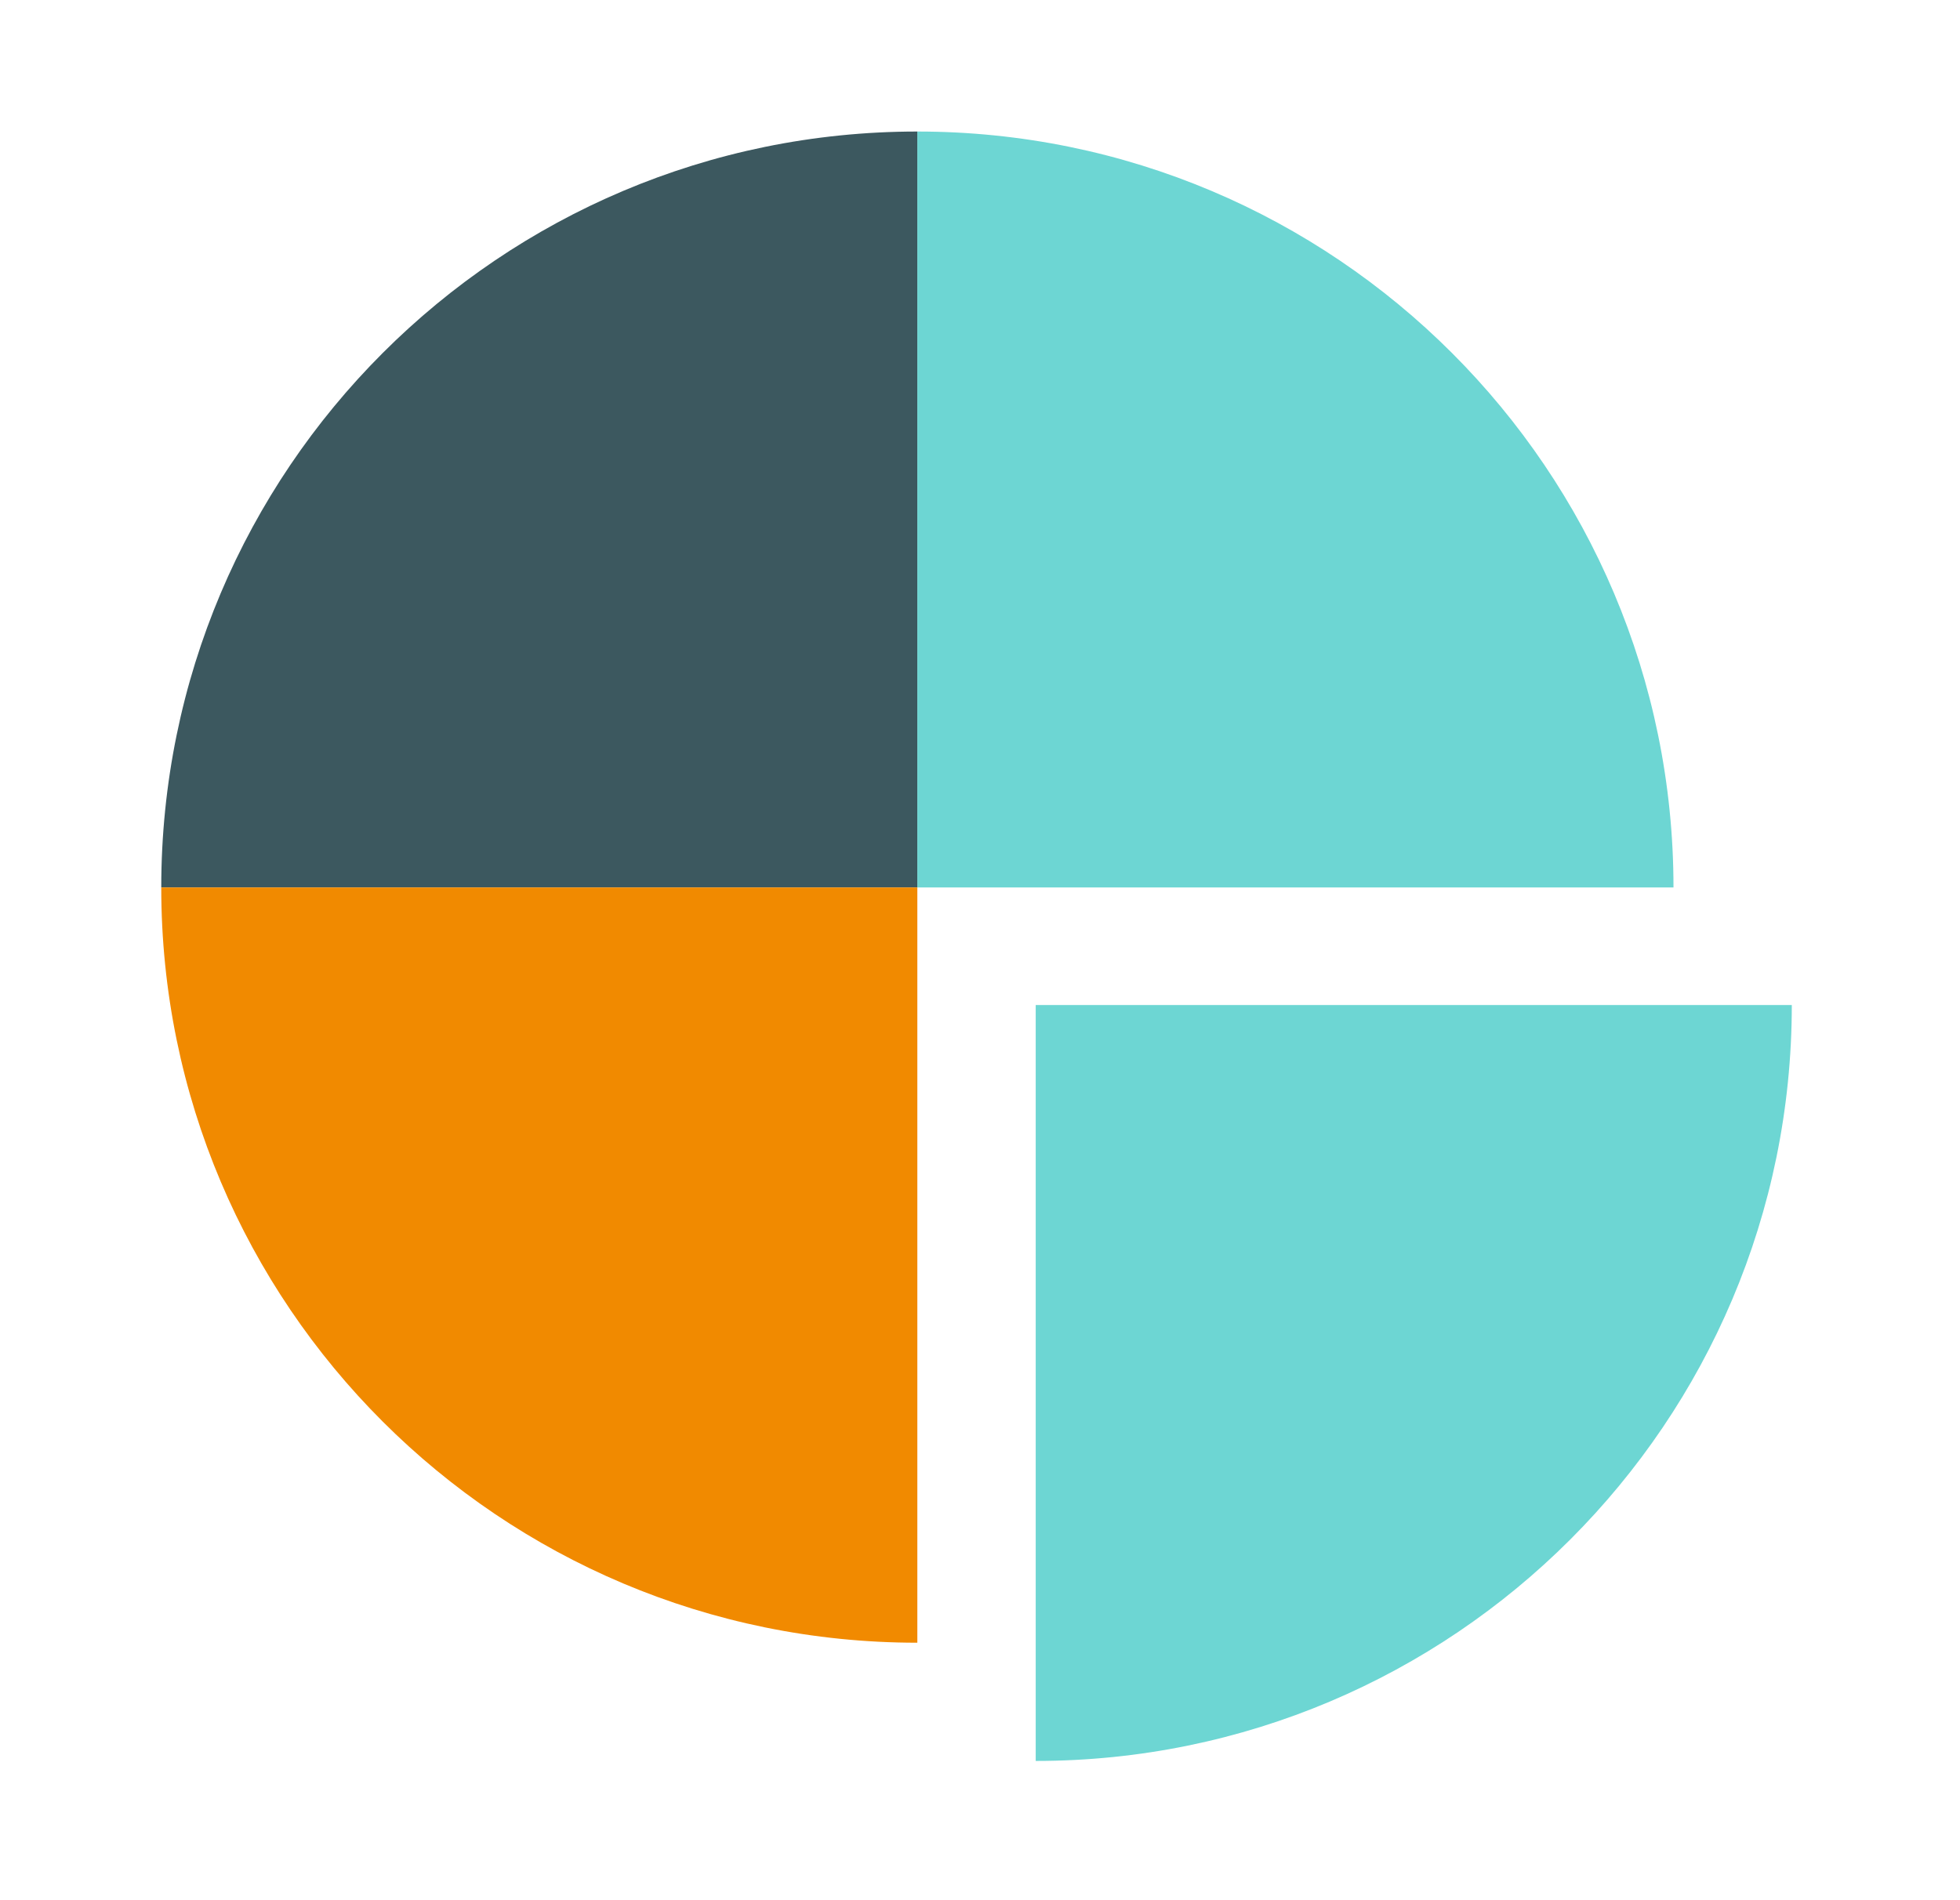
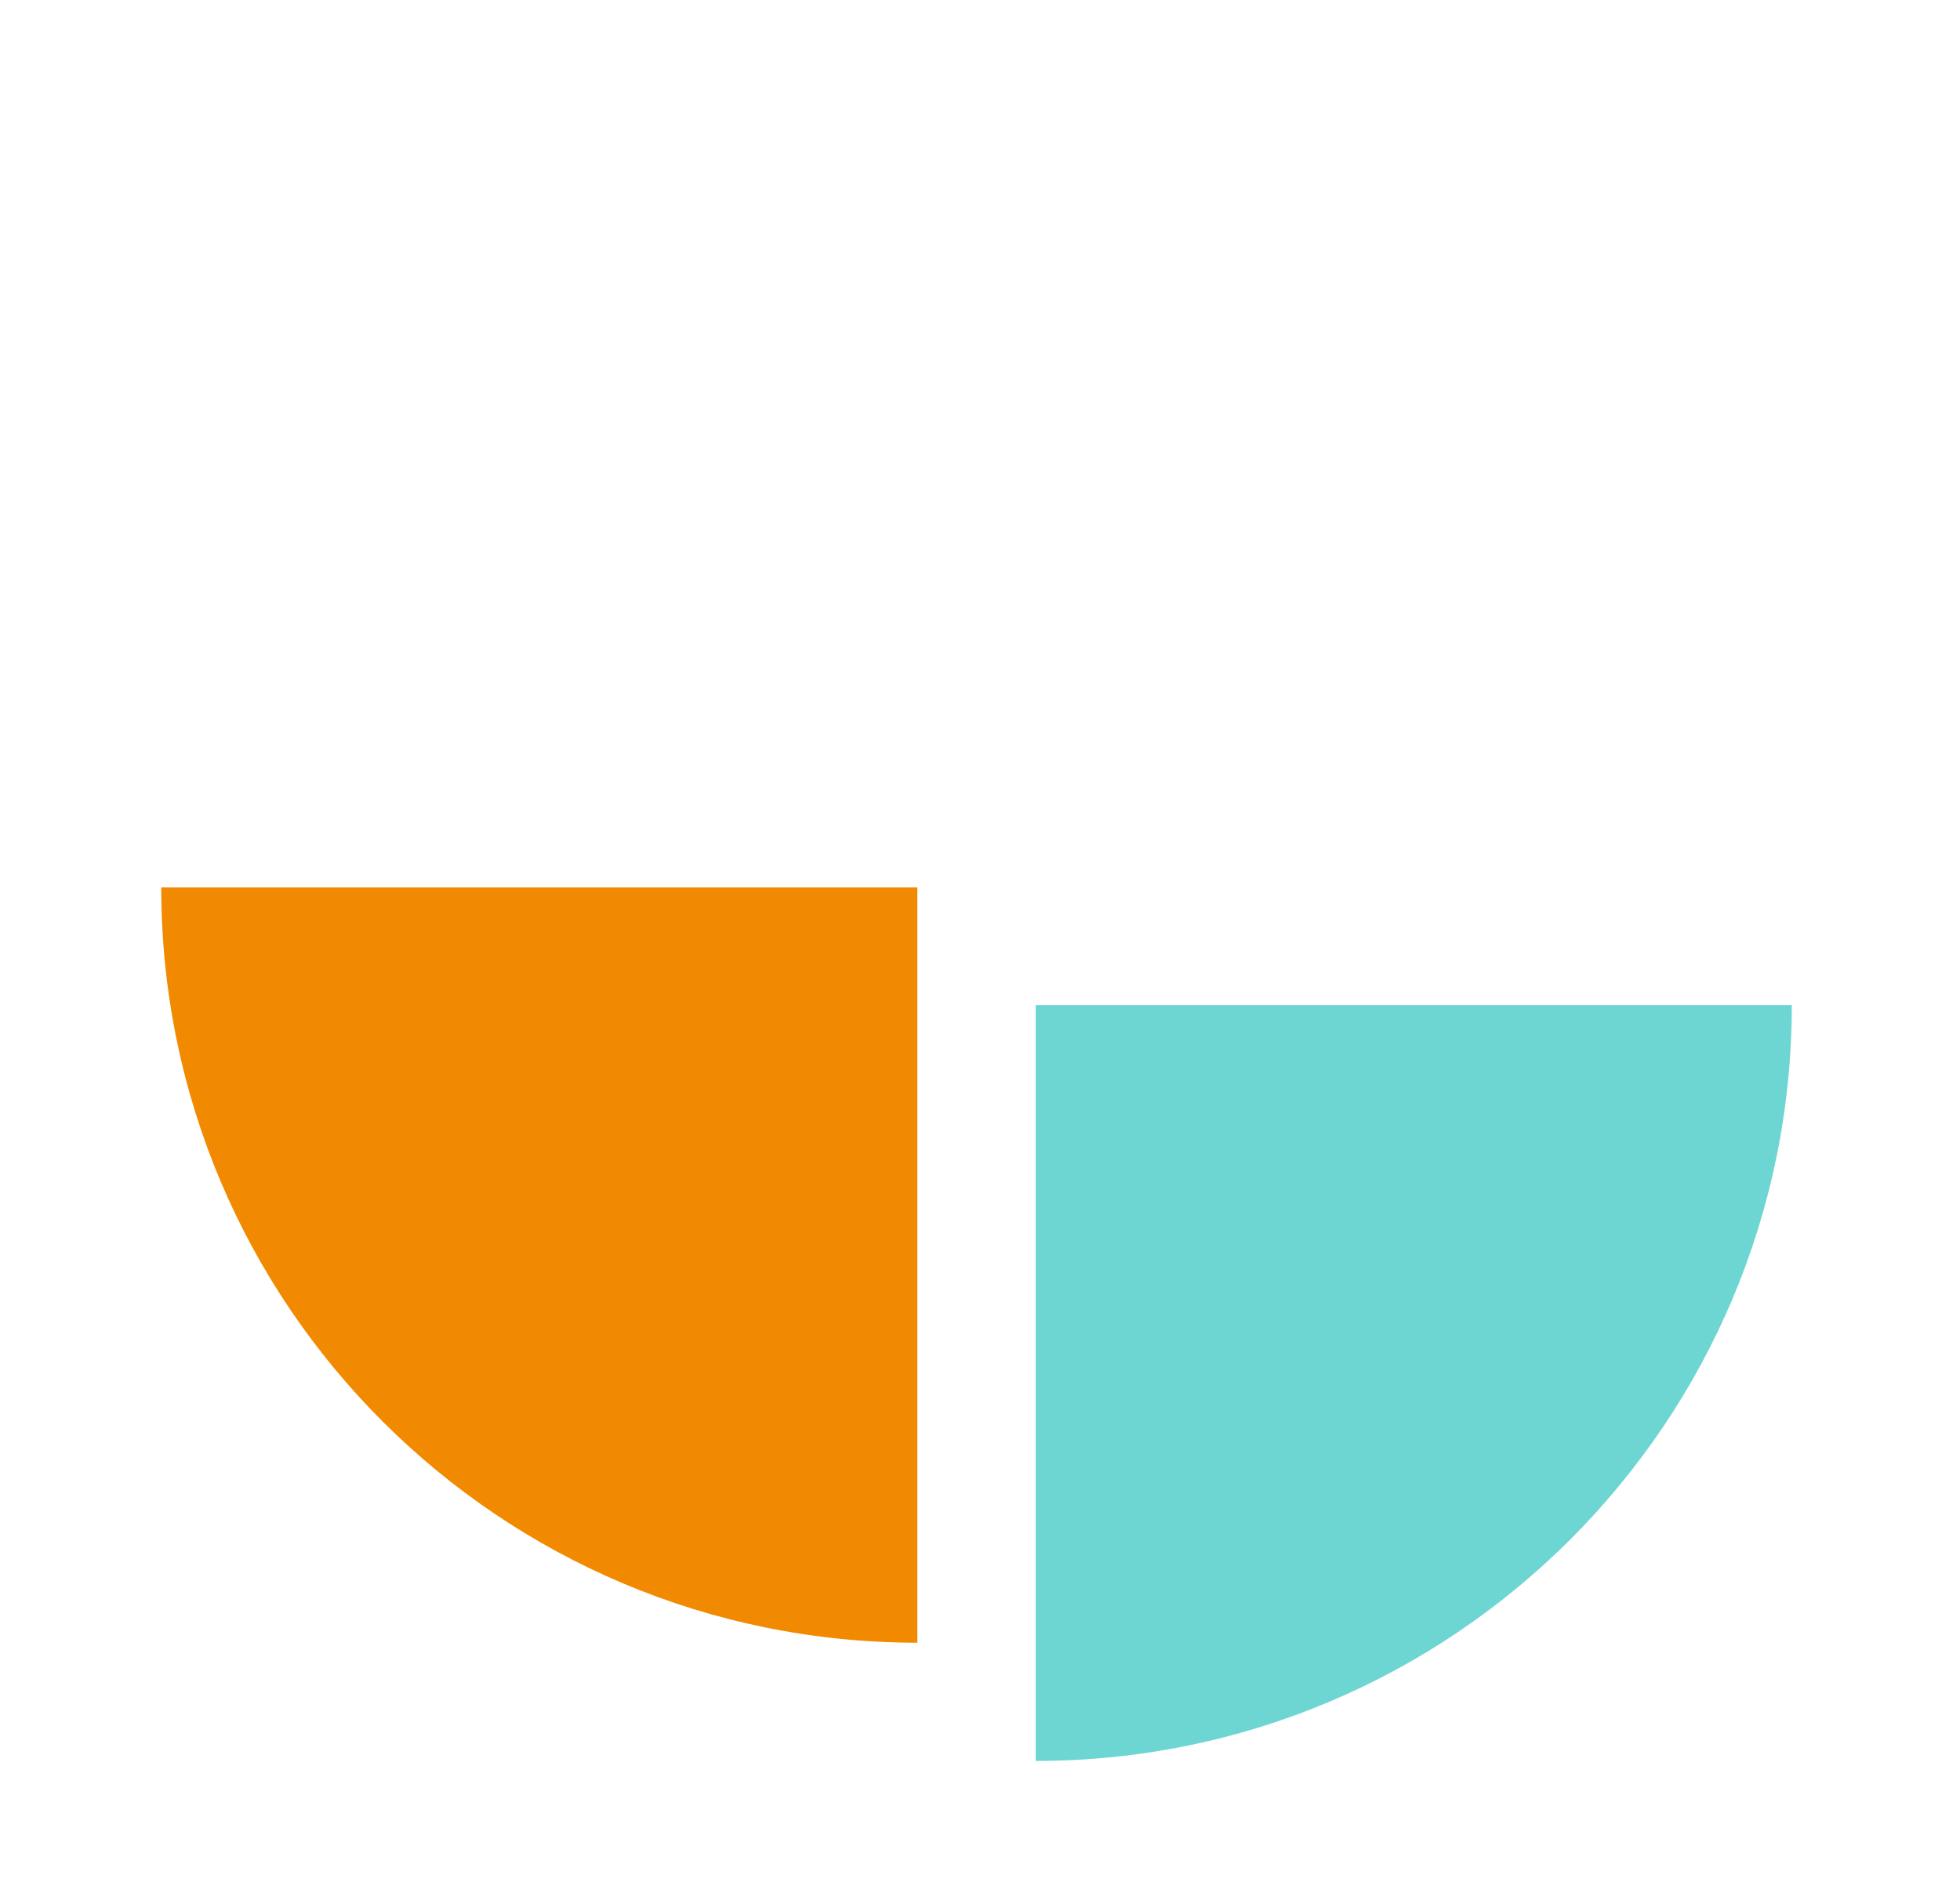
<svg xmlns="http://www.w3.org/2000/svg" width="33" height="32" viewBox="0 0 33 32" fill="none">
-   <path d="M15.445 2.215C8.416 2.215 2.715 7.916 2.715 14.945H15.445V2.215Z" fill="#3C585F" />
-   <path d="M15.445 2.215C22.474 2.215 28.176 7.916 28.176 14.945H15.445V2.215Z" fill="#6DD6D3" />
  <path d="M15.445 27.664C8.416 27.664 2.715 21.974 2.715 14.945H15.445V27.676V27.664Z" fill="#F18A00" />
  <path d="M17.438 29.655C24.466 29.655 30.168 23.954 30.168 16.925H17.438V29.655Z" fill="#6DD6D3" />
</svg>